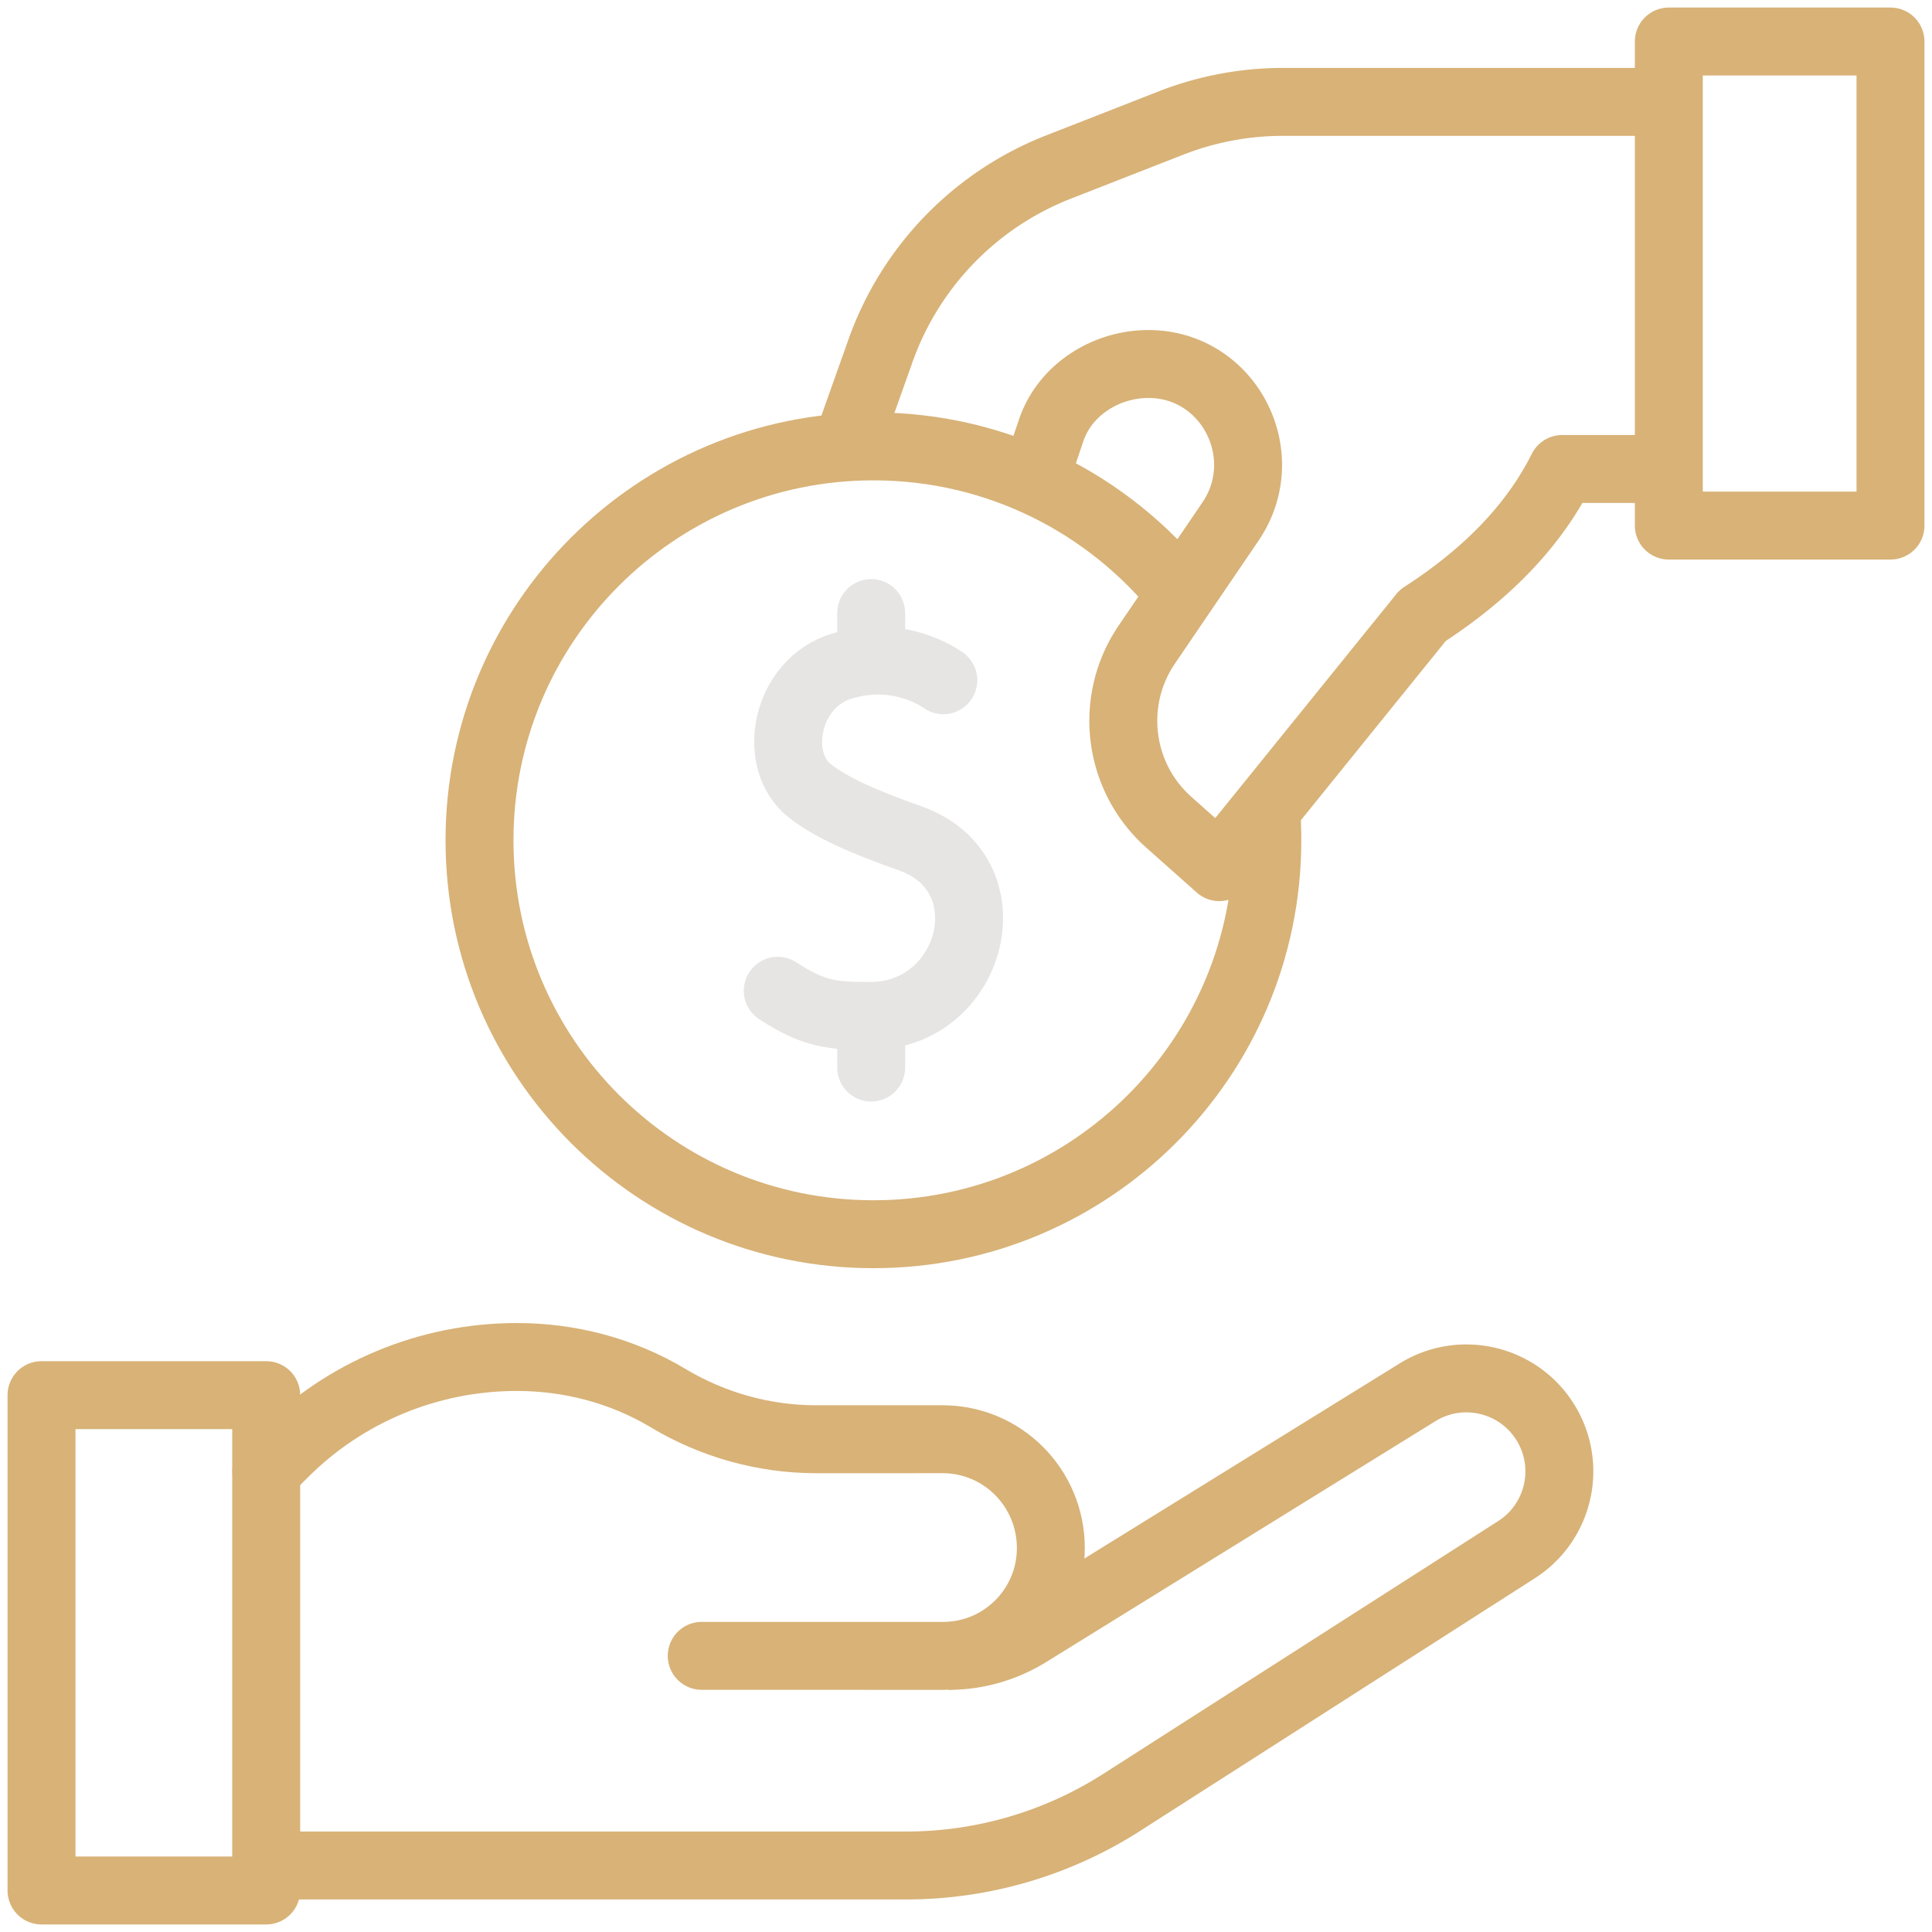
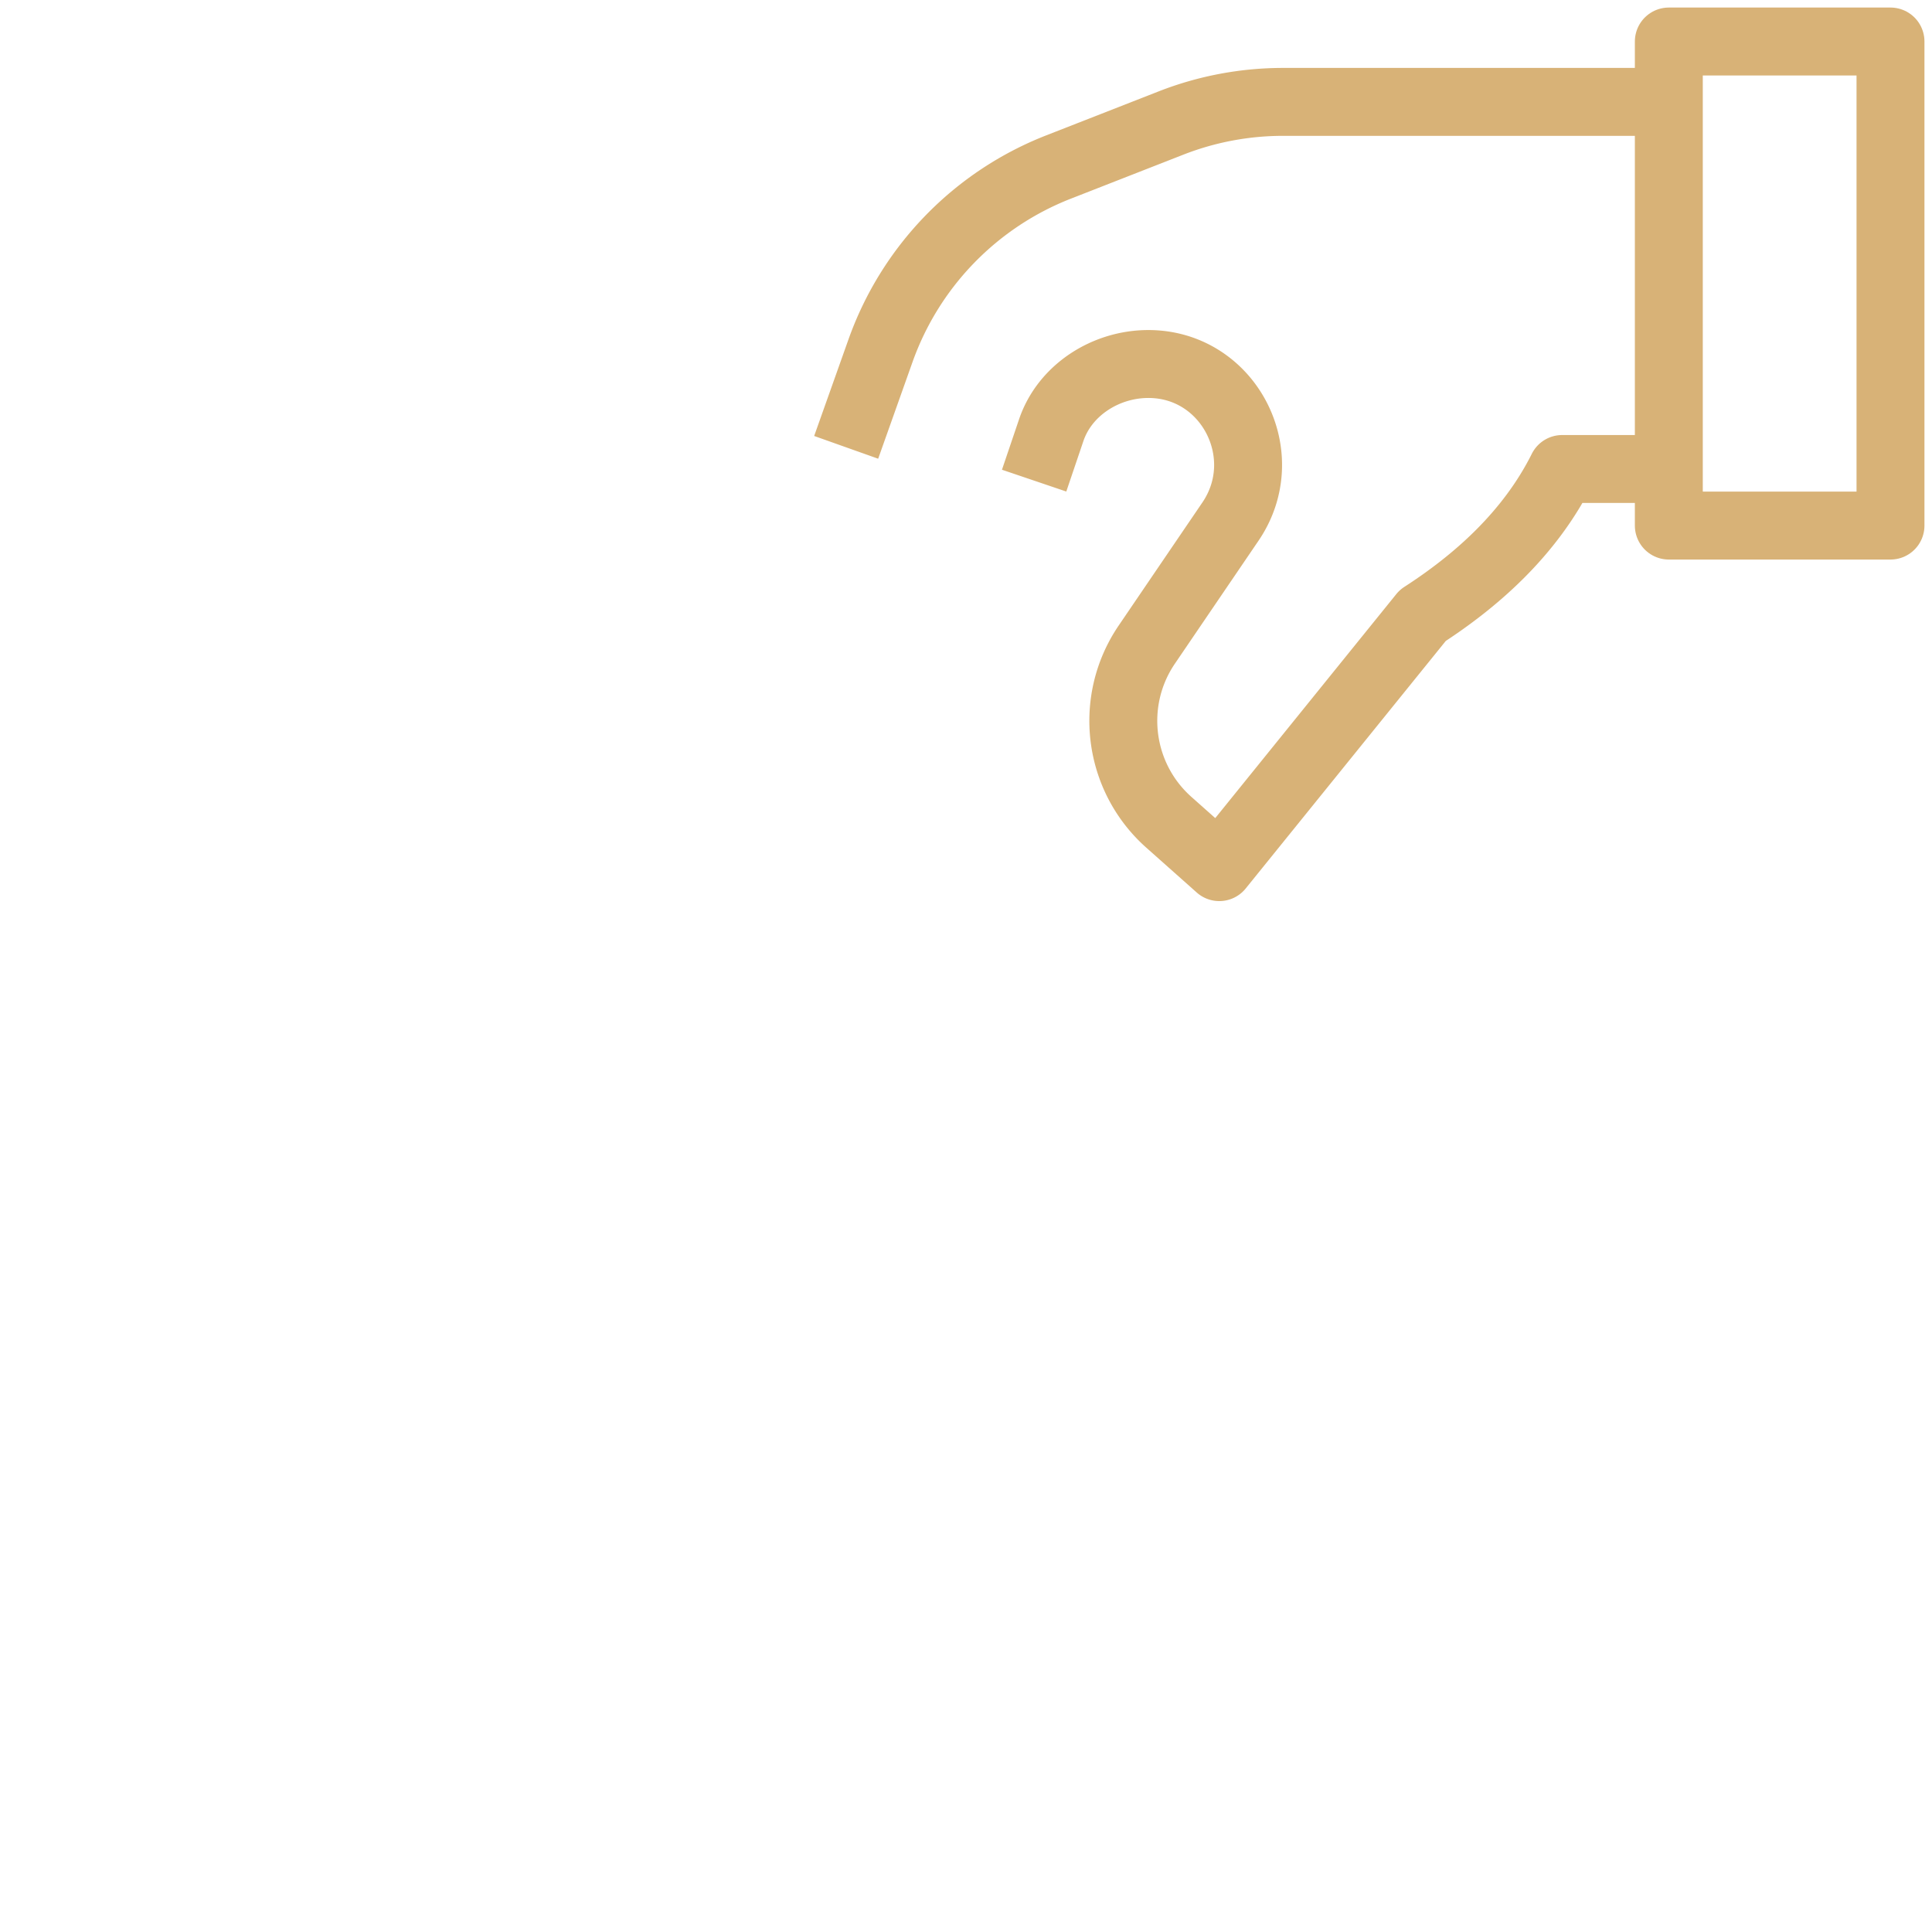
<svg xmlns="http://www.w3.org/2000/svg" version="1.1" width="512" height="512" x="0" y="0" viewBox="0 0 512 512" style="enable-background:new 0 0 512 512" xml:space="preserve" class="">
  <g>
-     <path d="M249.988 180.271c-2.833-1.954-13.029-7.924-26.842-3.763-15.014 4.523-18.743 25.067-8.54 33.069 5.859 4.595 14.674 8.373 26.554 12.573 26.59 9.399 16.761 46.898-10.287 47.078-10.555.07-15.49-.6-24.762-6.665M230.872 269.229v13.688M230.872 162.463v12.659" style="stroke-width: 18; stroke-linecap: round; stroke-linejoin: round; stroke-miterlimit: 10;" fill="none" stroke="#e7e5e3" stroke-width="18" stroke-linecap="round" stroke-linejoin="round" stroke-miterlimit="10" data-original="#33cccc" opacity="1" />
-     <path d="M312.985 157.483c-19.131-23.885-48.536-39.186-81.518-39.186-57.655 0-104.393 46.739-104.393 104.393s46.738 104.393 104.393 104.393S335.86 280.345 335.86 222.69c0-2.777-.111-5.527-.324-8.249" style="stroke-width: 18; stroke-linejoin: round; stroke-miterlimit: 10;" fill="none" stroke="#d8b277" stroke-width="18" stroke-linejoin="round" stroke-miterlimit="10" data-original="#000000" opacity="1" class="" />
-     <path d="m185.964 438.816 63.945.01c15.781.003 28.575-12.79 28.575-28.571v0c0-15.995-12.849-28.847-28.703-28.845-11.02.002-23.377.002-33.523.003-13.762.001-27.363-3.798-39.167-10.877-12.098-7.256-26.011-10.92-40.118-10.92-23.307 0-45.549 9.249-61.904 25.699-.556.559-2.142 2.149-4.522 4.532" style="stroke-width: 18; stroke-linecap: round; stroke-linejoin: round; stroke-miterlimit: 10;" fill="none" stroke="#d8b277" stroke-width="18" stroke-linecap="round" stroke-linejoin="round" stroke-miterlimit="10" data-original="#000000" opacity="1" class="" />
-     <path d="M70.547 494.374h169.587c20.242 0 40.061-5.8 57.11-16.713l104.643-66.982c11.028-7.059 14.607-21.513 8.147-32.902-6.895-12.155-22.508-16.147-34.391-8.793L272.48 432.827a40.09 40.09 0 0 1-21.096 6" style="stroke-width: 18; stroke-linejoin: round; stroke-miterlimit: 10;" fill="none" stroke="#d8b277" stroke-width="18" stroke-linejoin="round" stroke-miterlimit="10" data-original="#000000" opacity="1" class="" />
-     <path d="M11 369.728h59.547V501H11z" style="stroke-width: 18; stroke-linecap: round; stroke-linejoin: round; stroke-miterlimit: 10;" fill="none" stroke="#d8b277" stroke-width="18" stroke-linecap="round" stroke-linejoin="round" stroke-miterlimit="10" data-original="#000000" opacity="1" class="" />
    <path d="M442.256 27H340.04a81.593 81.593 0 0 0-29.727 5.608l-29.812 11.663a81.596 81.596 0 0 0-47.158 48.668l-9.1 25.611M274.054 127.372l4.536-13.383c3.603-10.63 14.436-17.523 25.732-17.523 21.365 0 33.725 24.172 21.764 41.756-7.495 11.018-15.394 22.633-22.171 32.598-10.158 14.937-7.657 35.089 5.842 47.091l13.368 11.886 53.914-66.701c14.062-9.083 28.323-21.537 36.957-38.806h28.26" style="stroke-width: 18; stroke-linejoin: round; stroke-miterlimit: 10;" fill="none" stroke="#d8b277" stroke-width="18" stroke-linejoin="round" stroke-miterlimit="10" data-original="#000000" opacity="1" class="" />
    <path d="M442.256 11H501v128.285h-58.744z" style="stroke-width: 18; stroke-linecap: round; stroke-linejoin: round; stroke-miterlimit: 10;" fill="none" stroke="#d8b277" stroke-width="18" stroke-linecap="round" stroke-linejoin="round" stroke-miterlimit="10" data-original="#000000" opacity="1" class="" />
  </g>
</svg>